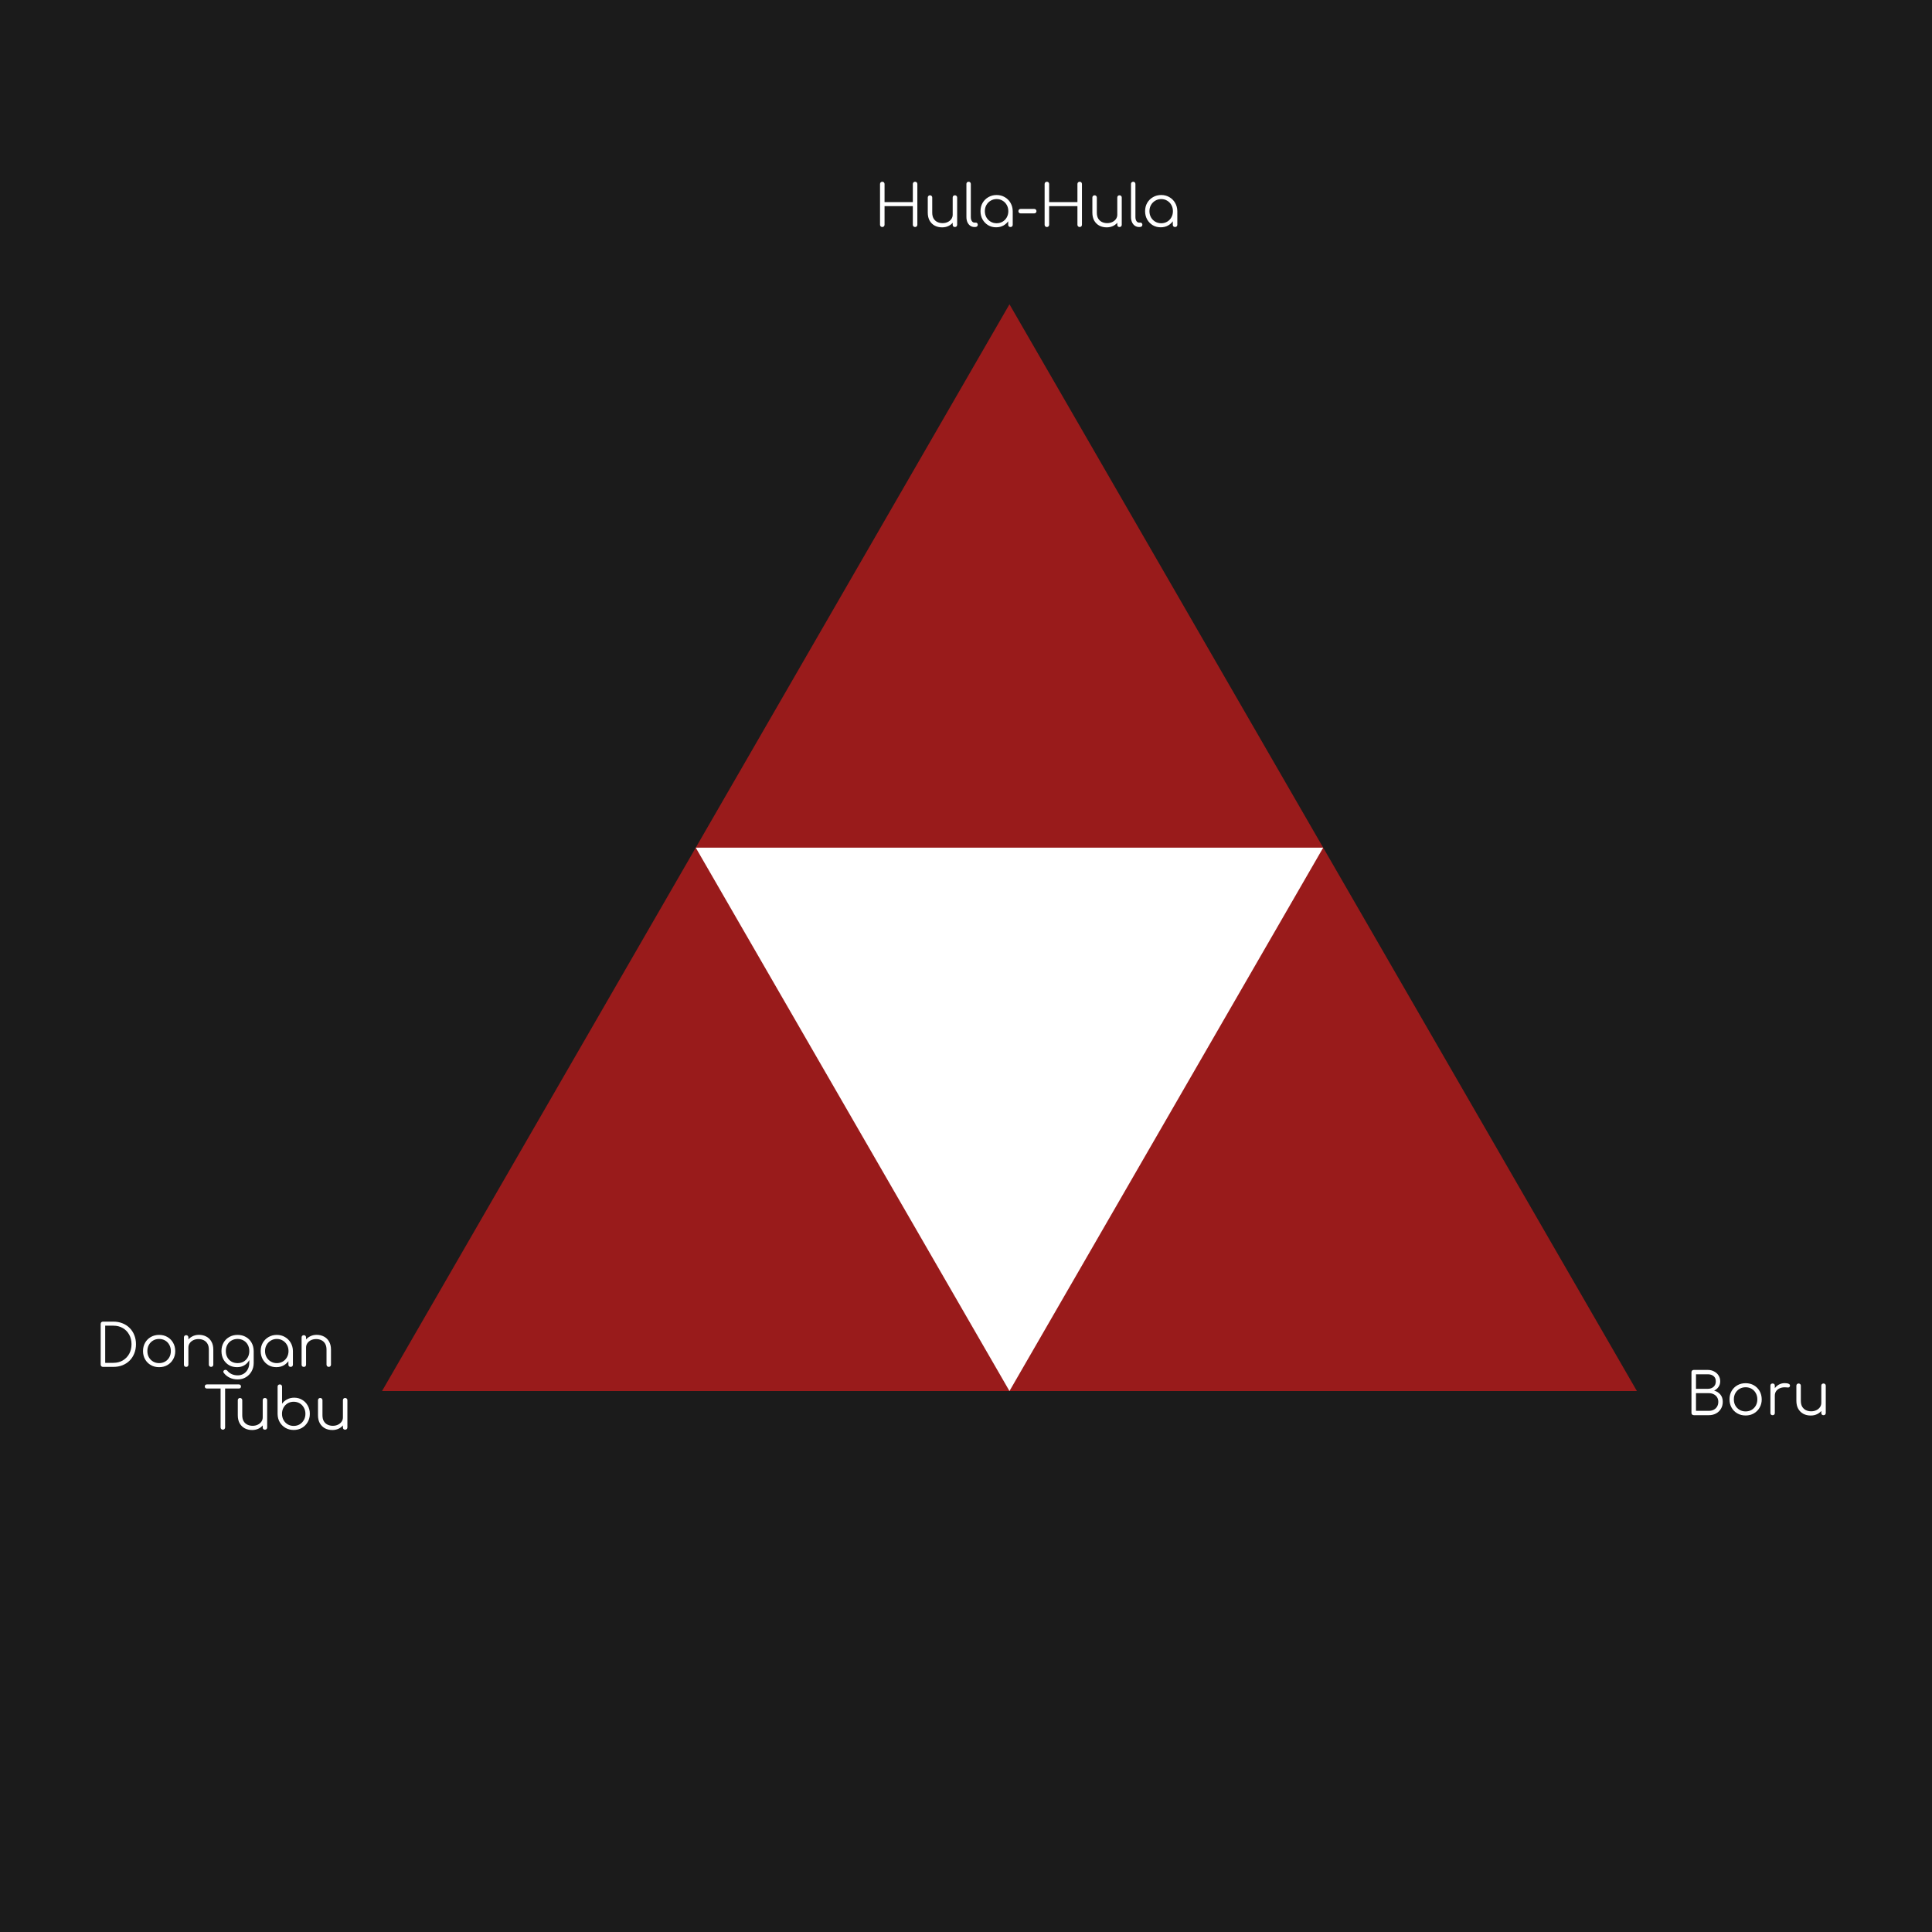
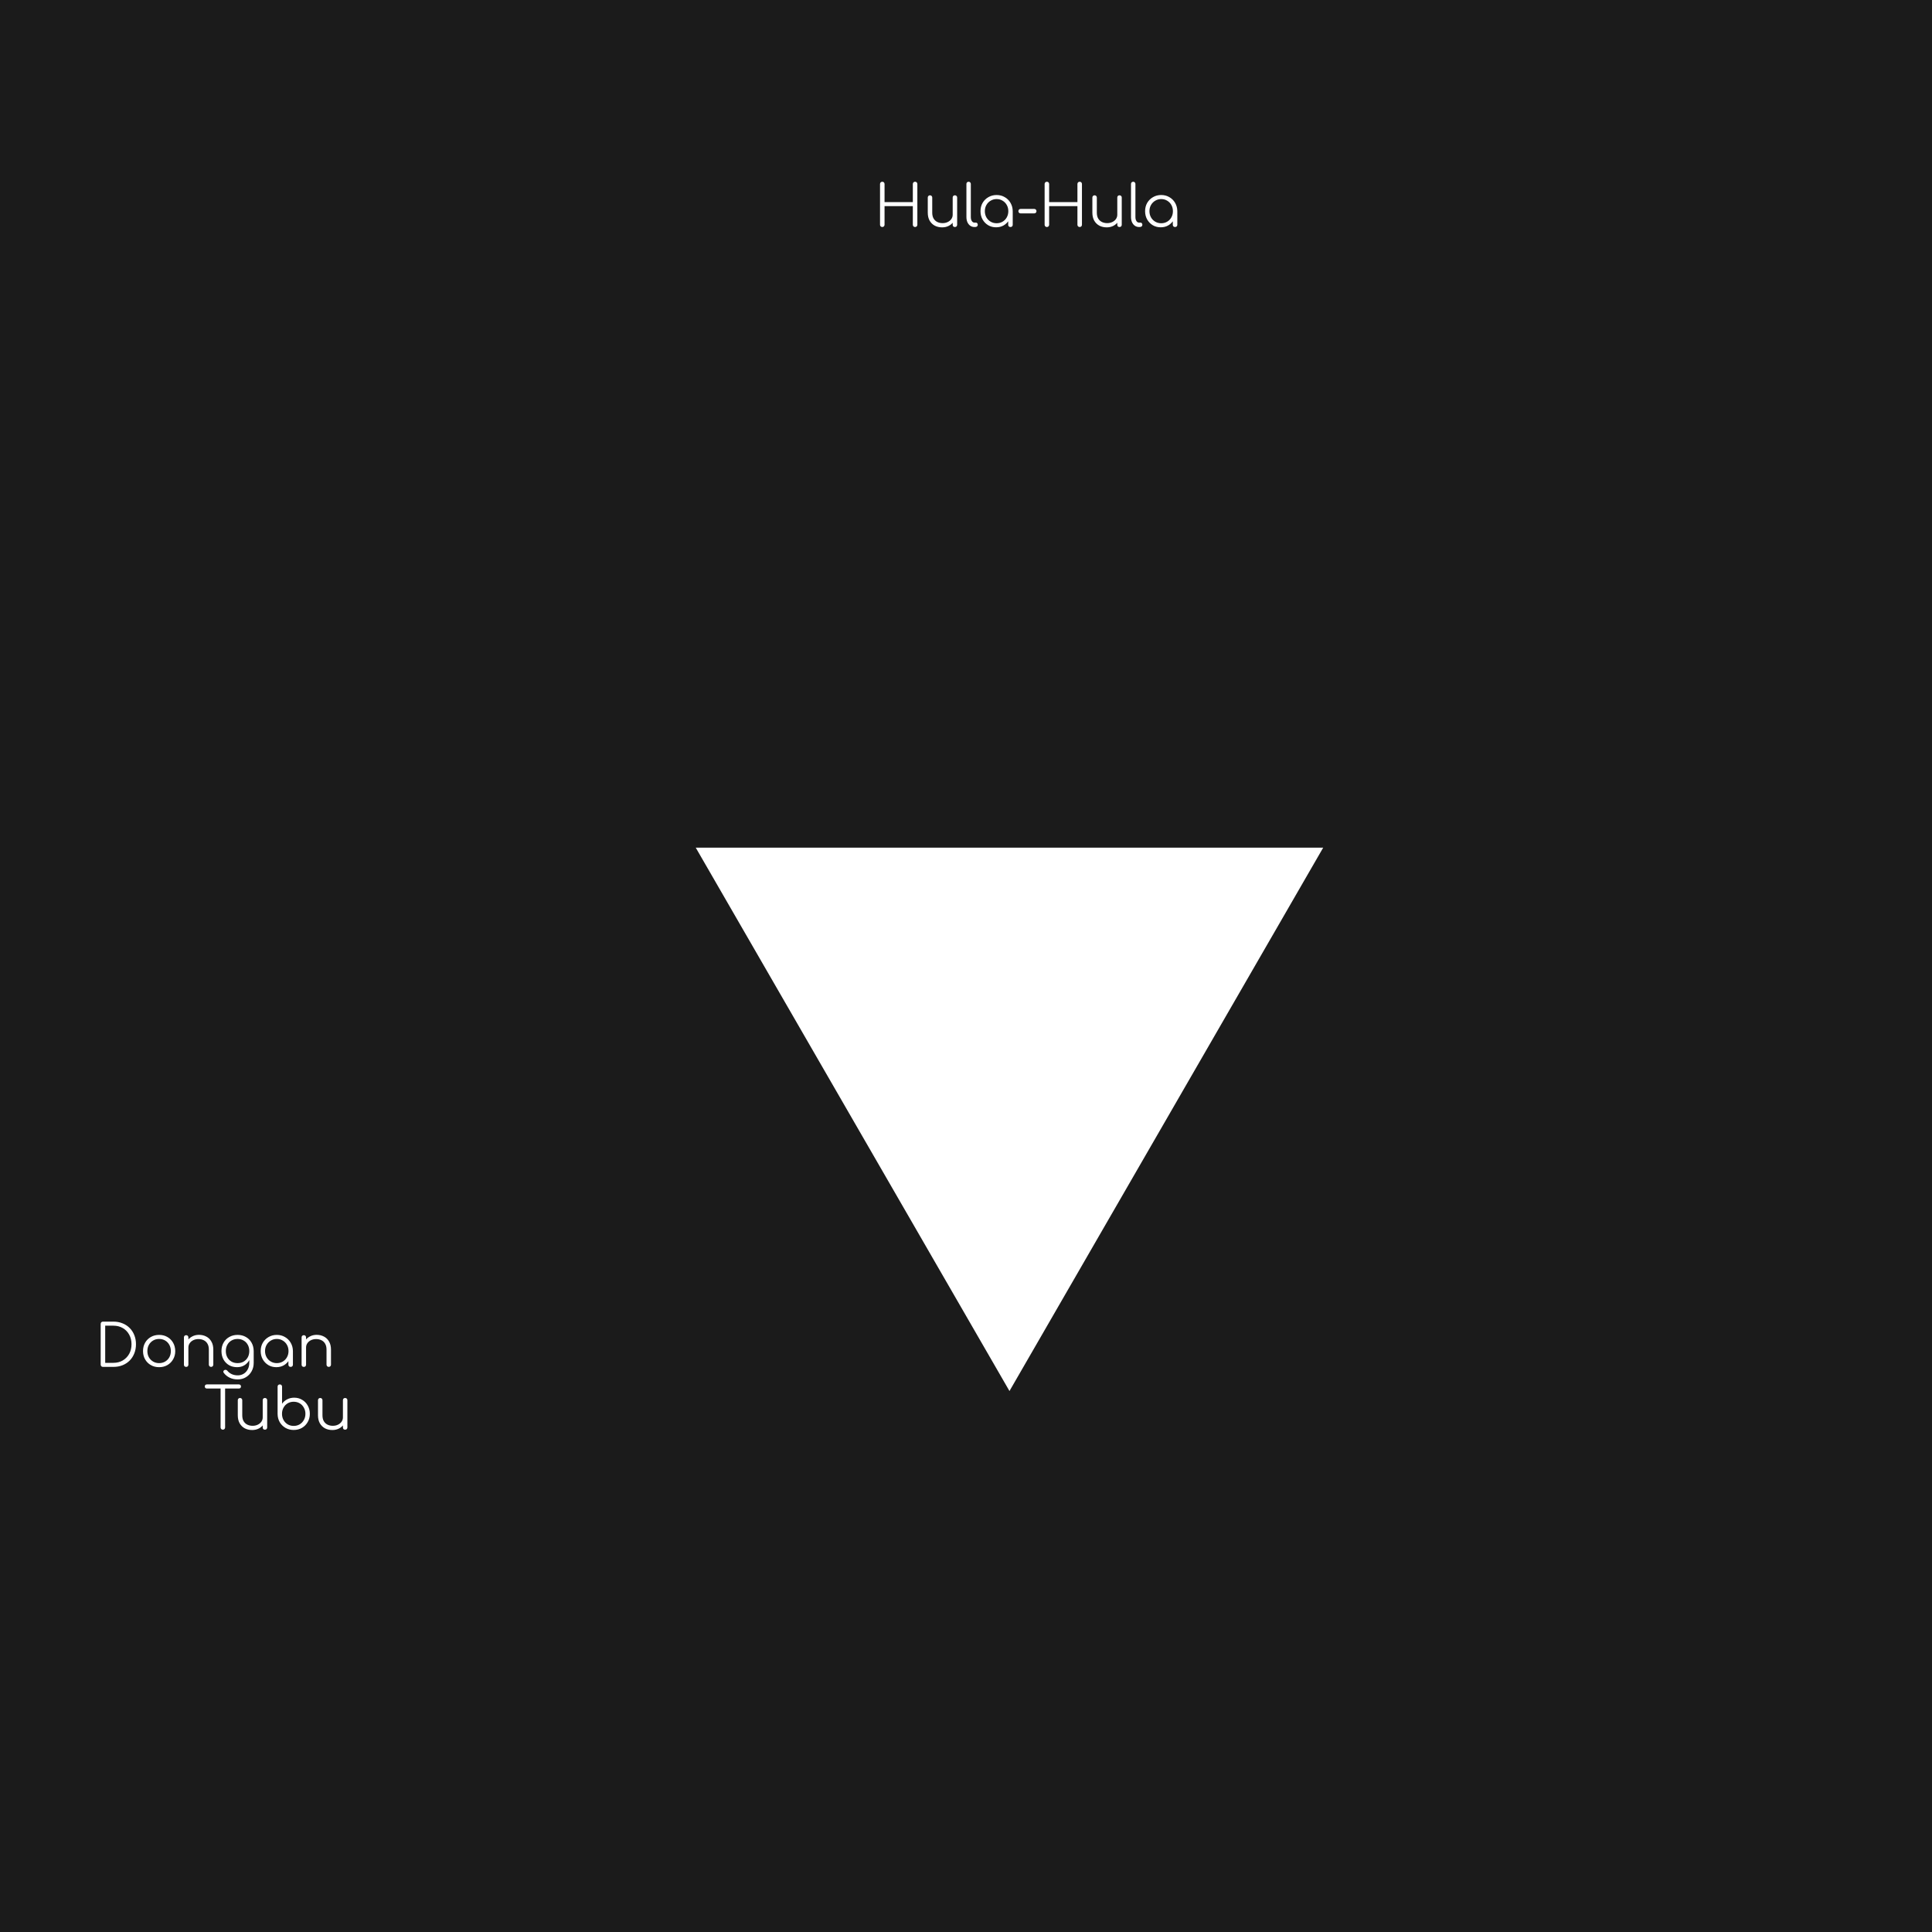
<svg xmlns="http://www.w3.org/2000/svg" width="400" height="400" viewBox="0 0 400 400" fill="none">
  <rect width="400" height="400" fill="#1B1B1B" />
-   <path d="M209 63L338.904 288H79.096L209 63Z" fill="#991B1B" />
  <path d="M209 288L144.048 175.5L273.952 175.5L209 288Z" fill="white" />
  <path d="M182.668 47C182.532 47 182.42 46.956 182.332 46.868C182.244 46.78 182.2 46.668 182.2 46.532V38.096C182.2 37.96 182.244 37.848 182.332 37.76C182.42 37.672 182.532 37.628 182.668 37.628C182.804 37.628 182.916 37.672 183.004 37.76C183.092 37.848 183.136 37.96 183.136 38.096V41.84H188.992V38.096C188.992 37.96 189.036 37.848 189.124 37.76C189.212 37.672 189.324 37.628 189.46 37.628C189.596 37.628 189.708 37.672 189.796 37.76C189.884 37.848 189.928 37.96 189.928 38.096V46.532C189.928 46.668 189.884 46.78 189.796 46.868C189.708 46.956 189.596 47 189.46 47C189.324 47 189.212 46.956 189.124 46.868C189.036 46.78 188.992 46.668 188.992 46.532V42.68H183.136V46.532C183.136 46.668 183.092 46.78 183.004 46.868C182.916 46.956 182.804 47 182.668 47ZM195.061 47.072C194.493 47.072 193.985 46.956 193.537 46.724C193.089 46.484 192.733 46.136 192.469 45.68C192.213 45.224 192.085 44.668 192.085 44.012V40.892C192.085 40.764 192.129 40.656 192.217 40.568C192.305 40.48 192.413 40.436 192.541 40.436C192.677 40.436 192.789 40.48 192.877 40.568C192.965 40.656 193.009 40.764 193.009 40.892V44.012C193.009 44.508 193.101 44.916 193.285 45.236C193.477 45.556 193.733 45.796 194.053 45.956C194.381 46.116 194.749 46.196 195.157 46.196C195.549 46.196 195.901 46.12 196.213 45.968C196.533 45.816 196.785 45.608 196.969 45.344C197.153 45.08 197.245 44.78 197.245 44.444H197.905C197.881 44.948 197.741 45.4 197.485 45.8C197.237 46.192 196.901 46.504 196.477 46.736C196.053 46.96 195.581 47.072 195.061 47.072ZM197.701 47C197.565 47 197.453 46.96 197.365 46.88C197.285 46.792 197.245 46.676 197.245 46.532V40.892C197.245 40.756 197.285 40.648 197.365 40.568C197.453 40.48 197.565 40.436 197.701 40.436C197.837 40.436 197.949 40.48 198.037 40.568C198.125 40.648 198.169 40.756 198.169 40.892V46.532C198.169 46.676 198.125 46.792 198.037 46.88C197.949 46.96 197.837 47 197.701 47ZM201.742 47C201.422 47 201.134 46.912 200.878 46.736C200.63 46.56 200.434 46.316 200.29 46.004C200.154 45.692 200.086 45.332 200.086 44.924V38.084C200.086 37.948 200.126 37.84 200.206 37.76C200.294 37.672 200.406 37.628 200.542 37.628C200.678 37.628 200.786 37.672 200.866 37.76C200.954 37.84 200.998 37.948 200.998 38.084V44.924C200.998 45.268 201.066 45.548 201.202 45.764C201.346 45.98 201.526 46.088 201.742 46.088H202.042C202.162 46.088 202.258 46.132 202.33 46.22C202.402 46.3 202.438 46.408 202.438 46.544C202.438 46.68 202.386 46.792 202.282 46.88C202.186 46.96 202.058 47 201.898 47H201.742ZM206.242 47.06C205.626 47.06 205.074 46.916 204.586 46.628C204.098 46.332 203.71 45.932 203.422 45.428C203.142 44.924 203.002 44.356 203.002 43.724C203.002 43.084 203.146 42.512 203.434 42.008C203.73 41.504 204.13 41.108 204.634 40.82C205.138 40.524 205.706 40.376 206.338 40.376C206.97 40.376 207.534 40.524 208.03 40.82C208.534 41.108 208.93 41.504 209.218 42.008C209.514 42.512 209.666 43.084 209.674 43.724L209.302 44.012C209.302 44.588 209.166 45.108 208.894 45.572C208.63 46.028 208.266 46.392 207.802 46.664C207.346 46.928 206.826 47.06 206.242 47.06ZM206.338 46.22C206.802 46.22 207.214 46.112 207.574 45.896C207.942 45.68 208.23 45.384 208.438 45.008C208.654 44.624 208.762 44.196 208.762 43.724C208.762 43.244 208.654 42.816 208.438 42.44C208.23 42.064 207.942 41.768 207.574 41.552C207.214 41.328 206.802 41.216 206.338 41.216C205.882 41.216 205.47 41.328 205.102 41.552C204.734 41.768 204.442 42.064 204.226 42.44C204.01 42.816 203.902 43.244 203.902 43.724C203.902 44.196 204.01 44.624 204.226 45.008C204.442 45.384 204.734 45.68 205.102 45.896C205.47 46.112 205.882 46.22 206.338 46.22ZM209.206 47C209.07 47 208.958 46.96 208.87 46.88C208.782 46.792 208.738 46.68 208.738 46.544V44.492L208.966 43.544L209.674 43.724V46.544C209.674 46.68 209.63 46.792 209.542 46.88C209.454 46.96 209.342 47 209.206 47ZM211.303 44.18C211.175 44.18 211.067 44.136 210.979 44.048C210.891 43.96 210.847 43.852 210.847 43.724C210.847 43.588 210.891 43.476 210.979 43.388C211.067 43.3 211.175 43.256 211.303 43.256H214.123C214.259 43.256 214.371 43.3 214.459 43.388C214.547 43.476 214.591 43.588 214.591 43.724C214.591 43.852 214.547 43.96 214.459 44.048C214.371 44.136 214.259 44.18 214.123 44.18H211.303ZM216.746 47C216.61 47 216.498 46.956 216.41 46.868C216.322 46.78 216.278 46.668 216.278 46.532V38.096C216.278 37.96 216.322 37.848 216.41 37.76C216.498 37.672 216.61 37.628 216.746 37.628C216.882 37.628 216.994 37.672 217.082 37.76C217.17 37.848 217.214 37.96 217.214 38.096V41.84H223.07V38.096C223.07 37.96 223.114 37.848 223.202 37.76C223.29 37.672 223.402 37.628 223.538 37.628C223.674 37.628 223.786 37.672 223.874 37.76C223.962 37.848 224.006 37.96 224.006 38.096V46.532C224.006 46.668 223.962 46.78 223.874 46.868C223.786 46.956 223.674 47 223.538 47C223.402 47 223.29 46.956 223.202 46.868C223.114 46.78 223.07 46.668 223.07 46.532V42.68H217.214V46.532C217.214 46.668 217.17 46.78 217.082 46.868C216.994 46.956 216.882 47 216.746 47ZM229.139 47.072C228.571 47.072 228.063 46.956 227.615 46.724C227.167 46.484 226.811 46.136 226.547 45.68C226.291 45.224 226.163 44.668 226.163 44.012V40.892C226.163 40.764 226.207 40.656 226.295 40.568C226.383 40.48 226.491 40.436 226.619 40.436C226.755 40.436 226.867 40.48 226.955 40.568C227.043 40.656 227.087 40.764 227.087 40.892V44.012C227.087 44.508 227.179 44.916 227.363 45.236C227.555 45.556 227.811 45.796 228.131 45.956C228.459 46.116 228.827 46.196 229.235 46.196C229.627 46.196 229.979 46.12 230.291 45.968C230.611 45.816 230.863 45.608 231.047 45.344C231.231 45.08 231.323 44.78 231.323 44.444H231.983C231.959 44.948 231.819 45.4 231.563 45.8C231.315 46.192 230.979 46.504 230.555 46.736C230.131 46.96 229.659 47.072 229.139 47.072ZM231.779 47C231.643 47 231.531 46.96 231.443 46.88C231.363 46.792 231.323 46.676 231.323 46.532V40.892C231.323 40.756 231.363 40.648 231.443 40.568C231.531 40.48 231.643 40.436 231.779 40.436C231.915 40.436 232.027 40.48 232.115 40.568C232.203 40.648 232.247 40.756 232.247 40.892V46.532C232.247 46.676 232.203 46.792 232.115 46.88C232.027 46.96 231.915 47 231.779 47ZM235.82 47C235.5 47 235.212 46.912 234.956 46.736C234.708 46.56 234.512 46.316 234.368 46.004C234.232 45.692 234.164 45.332 234.164 44.924V38.084C234.164 37.948 234.204 37.84 234.284 37.76C234.372 37.672 234.484 37.628 234.62 37.628C234.756 37.628 234.864 37.672 234.944 37.76C235.032 37.84 235.076 37.948 235.076 38.084V44.924C235.076 45.268 235.144 45.548 235.28 45.764C235.424 45.98 235.604 46.088 235.82 46.088H236.12C236.24 46.088 236.336 46.132 236.408 46.22C236.48 46.3 236.516 46.408 236.516 46.544C236.516 46.68 236.464 46.792 236.36 46.88C236.264 46.96 236.136 47 235.976 47H235.82ZM240.32 47.06C239.704 47.06 239.152 46.916 238.664 46.628C238.176 46.332 237.788 45.932 237.5 45.428C237.22 44.924 237.08 44.356 237.08 43.724C237.08 43.084 237.224 42.512 237.512 42.008C237.808 41.504 238.208 41.108 238.712 40.82C239.216 40.524 239.784 40.376 240.416 40.376C241.048 40.376 241.612 40.524 242.108 40.82C242.612 41.108 243.008 41.504 243.296 42.008C243.592 42.512 243.744 43.084 243.752 43.724L243.38 44.012C243.38 44.588 243.244 45.108 242.972 45.572C242.708 46.028 242.344 46.392 241.88 46.664C241.424 46.928 240.904 47.06 240.32 47.06ZM240.416 46.22C240.88 46.22 241.292 46.112 241.652 45.896C242.02 45.68 242.308 45.384 242.516 45.008C242.732 44.624 242.84 44.196 242.84 43.724C242.84 43.244 242.732 42.816 242.516 42.44C242.308 42.064 242.02 41.768 241.652 41.552C241.292 41.328 240.88 41.216 240.416 41.216C239.96 41.216 239.548 41.328 239.18 41.552C238.812 41.768 238.52 42.064 238.304 42.44C238.088 42.816 237.98 43.244 237.98 43.724C237.98 44.196 238.088 44.624 238.304 45.008C238.52 45.384 238.812 45.68 239.18 45.896C239.548 46.112 239.96 46.22 240.416 46.22ZM243.284 47C243.148 47 243.036 46.96 242.948 46.88C242.86 46.792 242.816 46.68 242.816 46.544V44.492L243.044 43.544L243.752 43.724V46.544C243.752 46.68 243.708 46.792 243.62 46.88C243.532 46.96 243.42 47 243.284 47Z" fill="white" />
  <path d="M21.312 283C21.177 283 21.064 282.956 20.977 282.868C20.889 282.78 20.845 282.668 20.845 282.532V274.096C20.845 273.96 20.889 273.848 20.977 273.76C21.064 273.672 21.177 273.628 21.312 273.628H23.473C24.16 273.628 24.788 273.744 25.357 273.976C25.933 274.2 26.428 274.524 26.845 274.948C27.261 275.364 27.581 275.856 27.805 276.424C28.037 276.992 28.152 277.62 28.152 278.308C28.152 278.996 28.037 279.628 27.805 280.204C27.581 280.772 27.261 281.268 26.845 281.692C26.428 282.108 25.933 282.432 25.357 282.664C24.788 282.888 24.16 283 23.473 283H21.312ZM21.78 282.16H23.473C24.209 282.16 24.857 281.996 25.416 281.668C25.985 281.332 26.428 280.876 26.748 280.3C27.069 279.716 27.229 279.052 27.229 278.308C27.229 277.564 27.069 276.904 26.748 276.328C26.428 275.744 25.985 275.288 25.416 274.96C24.857 274.632 24.209 274.468 23.473 274.468H21.78V282.16ZM32.947 283.06C32.307 283.06 31.735 282.916 31.231 282.628C30.727 282.34 30.331 281.944 30.043 281.44C29.755 280.936 29.611 280.364 29.611 279.724C29.611 279.076 29.755 278.5 30.043 277.996C30.331 277.492 30.727 277.096 31.231 276.808C31.735 276.52 32.307 276.376 32.947 276.376C33.587 276.376 34.155 276.52 34.651 276.808C35.155 277.096 35.551 277.492 35.839 277.996C36.127 278.5 36.275 279.076 36.283 279.724C36.283 280.364 36.135 280.936 35.839 281.44C35.551 281.944 35.155 282.34 34.651 282.628C34.155 282.916 33.587 283.06 32.947 283.06ZM32.947 282.22C33.411 282.22 33.827 282.112 34.195 281.896C34.563 281.68 34.851 281.384 35.059 281.008C35.267 280.632 35.371 280.204 35.371 279.724C35.371 279.244 35.267 278.816 35.059 278.44C34.851 278.056 34.563 277.756 34.195 277.54C33.827 277.324 33.411 277.216 32.947 277.216C32.483 277.216 32.067 277.324 31.699 277.54C31.331 277.756 31.039 278.056 30.823 278.44C30.615 278.816 30.511 279.244 30.511 279.724C30.511 280.204 30.615 280.632 30.823 281.008C31.039 281.384 31.331 281.68 31.699 281.896C32.067 282.112 32.483 282.22 32.947 282.22ZM43.708 283C43.572 283 43.46 282.956 43.372 282.868C43.284 282.78 43.24 282.672 43.24 282.544V279.424C43.24 278.928 43.144 278.52 42.952 278.2C42.768 277.88 42.512 277.64 42.184 277.48C41.864 277.32 41.5 277.24 41.092 277.24C40.7 277.24 40.344 277.316 40.024 277.468C39.712 277.62 39.464 277.828 39.28 278.092C39.096 278.356 39.004 278.656 39.004 278.992H38.344C38.36 278.488 38.496 278.04 38.752 277.648C39.008 277.248 39.348 276.936 39.772 276.712C40.196 276.48 40.668 276.364 41.188 276.364C41.756 276.364 42.264 276.484 42.712 276.724C43.16 276.956 43.512 277.3 43.768 277.756C44.032 278.212 44.164 278.768 44.164 279.424V282.544C44.164 282.672 44.12 282.78 44.032 282.868C43.944 282.956 43.836 283 43.708 283ZM38.548 283C38.404 283 38.288 282.96 38.2 282.88C38.12 282.792 38.08 282.68 38.08 282.544V276.904C38.08 276.76 38.12 276.648 38.2 276.568C38.288 276.48 38.404 276.436 38.548 276.436C38.684 276.436 38.792 276.48 38.872 276.568C38.96 276.648 39.004 276.76 39.004 276.904V282.544C39.004 282.68 38.96 282.792 38.872 282.88C38.792 282.96 38.684 283 38.548 283ZM49.093 283.06C48.461 283.06 47.901 282.92 47.413 282.64C46.925 282.352 46.541 281.956 46.261 281.452C45.989 280.948 45.853 280.372 45.853 279.724C45.853 279.068 45.997 278.488 46.285 277.984C46.573 277.48 46.969 277.088 47.473 276.808C47.977 276.52 48.549 276.376 49.189 276.376C49.837 276.376 50.409 276.52 50.905 276.808C51.409 277.088 51.801 277.48 52.081 277.984C52.369 278.488 52.517 279.068 52.525 279.724L51.985 280.012C51.985 280.604 51.861 281.132 51.613 281.596C51.365 282.052 51.021 282.412 50.581 282.676C50.149 282.932 49.653 283.06 49.093 283.06ZM49.213 285.592C48.581 285.592 48.025 285.472 47.545 285.232C47.065 285 46.669 284.68 46.357 284.272C46.269 284.176 46.229 284.072 46.237 283.96C46.253 283.848 46.313 283.756 46.417 283.684C46.521 283.612 46.637 283.588 46.765 283.612C46.893 283.636 46.993 283.696 47.065 283.792C47.297 284.08 47.593 284.312 47.953 284.488C48.321 284.664 48.745 284.752 49.225 284.752C49.673 284.752 50.077 284.644 50.437 284.428C50.797 284.212 51.081 283.908 51.289 283.516C51.505 283.124 51.613 282.664 51.613 282.136V280.312L51.961 279.616L52.525 279.724V282.172C52.525 282.82 52.381 283.4 52.093 283.912C51.805 284.432 51.413 284.84 50.917 285.136C50.421 285.44 49.853 285.592 49.213 285.592ZM49.189 282.22C49.661 282.22 50.077 282.116 50.437 281.908C50.805 281.692 51.093 281.396 51.301 281.02C51.509 280.644 51.613 280.212 51.613 279.724C51.613 279.236 51.509 278.804 51.301 278.428C51.093 278.044 50.805 277.748 50.437 277.54C50.077 277.324 49.661 277.216 49.189 277.216C48.717 277.216 48.297 277.324 47.929 277.54C47.561 277.748 47.273 278.044 47.065 278.428C46.857 278.804 46.753 279.236 46.753 279.724C46.753 280.212 46.857 280.644 47.065 281.02C47.273 281.396 47.561 281.692 47.929 281.908C48.297 282.116 48.717 282.22 49.189 282.22ZM57.214 283.06C56.598 283.06 56.046 282.916 55.558 282.628C55.07 282.332 54.682 281.932 54.394 281.428C54.114 280.924 53.974 280.356 53.974 279.724C53.974 279.084 54.118 278.512 54.406 278.008C54.702 277.504 55.102 277.108 55.606 276.82C56.11 276.524 56.678 276.376 57.31 276.376C57.942 276.376 58.506 276.524 59.002 276.82C59.506 277.108 59.902 277.504 60.19 278.008C60.486 278.512 60.638 279.084 60.646 279.724L60.274 280.012C60.274 280.588 60.138 281.108 59.866 281.572C59.602 282.028 59.238 282.392 58.774 282.664C58.318 282.928 57.798 283.06 57.214 283.06ZM57.31 282.22C57.774 282.22 58.186 282.112 58.546 281.896C58.914 281.68 59.202 281.384 59.41 281.008C59.626 280.624 59.734 280.196 59.734 279.724C59.734 279.244 59.626 278.816 59.41 278.44C59.202 278.064 58.914 277.768 58.546 277.552C58.186 277.328 57.774 277.216 57.31 277.216C56.854 277.216 56.442 277.328 56.074 277.552C55.706 277.768 55.414 278.064 55.198 278.44C54.982 278.816 54.874 279.244 54.874 279.724C54.874 280.196 54.982 280.624 55.198 281.008C55.414 281.384 55.706 281.68 56.074 281.896C56.442 282.112 56.854 282.22 57.31 282.22ZM60.178 283C60.042 283 59.93 282.96 59.842 282.88C59.754 282.792 59.71 282.68 59.71 282.544V280.492L59.938 279.544L60.646 279.724V282.544C60.646 282.68 60.602 282.792 60.514 282.88C60.426 282.96 60.314 283 60.178 283ZM68.071 283C67.935 283 67.823 282.956 67.735 282.868C67.647 282.78 67.603 282.672 67.603 282.544V279.424C67.603 278.928 67.507 278.52 67.315 278.2C67.131 277.88 66.875 277.64 66.547 277.48C66.227 277.32 65.863 277.24 65.455 277.24C65.063 277.24 64.707 277.316 64.387 277.468C64.075 277.62 63.827 277.828 63.643 278.092C63.459 278.356 63.367 278.656 63.367 278.992H62.707C62.723 278.488 62.859 278.04 63.115 277.648C63.371 277.248 63.711 276.936 64.135 276.712C64.559 276.48 65.031 276.364 65.551 276.364C66.119 276.364 66.627 276.484 67.075 276.724C67.523 276.956 67.875 277.3 68.131 277.756C68.395 278.212 68.527 278.768 68.527 279.424V282.544C68.527 282.672 68.483 282.78 68.395 282.868C68.307 282.956 68.199 283 68.071 283ZM62.911 283C62.767 283 62.651 282.96 62.563 282.88C62.483 282.792 62.443 282.68 62.443 282.544V276.904C62.443 276.76 62.483 276.648 62.563 276.568C62.651 276.48 62.767 276.436 62.911 276.436C63.047 276.436 63.155 276.48 63.235 276.568C63.323 276.648 63.367 276.76 63.367 276.904V282.544C63.367 282.68 63.323 282.792 63.235 282.88C63.155 282.96 63.047 283 62.911 283ZM46.139 296C46.011 296 45.899 295.956 45.803 295.868C45.715 295.772 45.671 295.66 45.671 295.532V286.628H46.607V295.532C46.607 295.66 46.563 295.772 46.475 295.868C46.387 295.956 46.275 296 46.139 296ZM42.827 287.48C42.699 287.48 42.595 287.44 42.515 287.36C42.435 287.28 42.395 287.18 42.395 287.06C42.395 286.932 42.435 286.828 42.515 286.748C42.595 286.668 42.699 286.628 42.827 286.628H49.463C49.591 286.628 49.695 286.668 49.775 286.748C49.855 286.828 49.895 286.932 49.895 287.06C49.895 287.18 49.855 287.28 49.775 287.36C49.695 287.44 49.591 287.48 49.463 287.48H42.827ZM52.209 296.072C51.641 296.072 51.133 295.956 50.685 295.724C50.237 295.484 49.881 295.136 49.617 294.68C49.361 294.224 49.233 293.668 49.233 293.012V289.892C49.233 289.764 49.277 289.656 49.365 289.568C49.453 289.48 49.561 289.436 49.689 289.436C49.825 289.436 49.937 289.48 50.025 289.568C50.113 289.656 50.157 289.764 50.157 289.892V293.012C50.157 293.508 50.249 293.916 50.433 294.236C50.625 294.556 50.881 294.796 51.201 294.956C51.529 295.116 51.897 295.196 52.305 295.196C52.697 295.196 53.049 295.12 53.361 294.968C53.681 294.816 53.933 294.608 54.117 294.344C54.301 294.08 54.393 293.78 54.393 293.444H55.053C55.029 293.948 54.889 294.4 54.633 294.8C54.385 295.192 54.049 295.504 53.625 295.736C53.201 295.96 52.729 296.072 52.209 296.072ZM54.849 296C54.713 296 54.601 295.96 54.513 295.88C54.433 295.792 54.393 295.676 54.393 295.532V289.892C54.393 289.756 54.433 289.648 54.513 289.568C54.601 289.48 54.713 289.436 54.849 289.436C54.985 289.436 55.097 289.48 55.185 289.568C55.273 289.648 55.317 289.756 55.317 289.892V295.532C55.317 295.676 55.273 295.792 55.185 295.88C55.097 295.96 54.985 296 54.849 296ZM60.798 296.06C60.175 296.06 59.611 295.916 59.106 295.628C58.611 295.34 58.215 294.948 57.919 294.452C57.63 293.948 57.483 293.384 57.474 292.76V287.096C57.474 286.952 57.514 286.84 57.594 286.76C57.682 286.672 57.798 286.628 57.943 286.628C58.078 286.628 58.187 286.672 58.267 286.76C58.355 286.84 58.398 286.952 58.398 287.096V290.624C58.663 290.248 59.011 289.948 59.443 289.724C59.883 289.492 60.37 289.376 60.907 289.376C61.523 289.376 62.075 289.524 62.562 289.82C63.05 290.108 63.434 290.504 63.715 291.008C64.002 291.512 64.147 292.08 64.147 292.712C64.147 293.352 63.998 293.924 63.703 294.428C63.414 294.932 63.019 295.332 62.514 295.628C62.011 295.916 61.438 296.06 60.798 296.06ZM60.798 295.22C61.263 295.22 61.678 295.112 62.047 294.896C62.414 294.672 62.703 294.372 62.91 293.996C63.127 293.62 63.234 293.192 63.234 292.712C63.234 292.24 63.127 291.816 62.91 291.44C62.703 291.056 62.414 290.756 62.047 290.54C61.678 290.324 61.263 290.216 60.798 290.216C60.343 290.216 59.931 290.324 59.562 290.54C59.194 290.756 58.907 291.056 58.699 291.44C58.49 291.816 58.386 292.24 58.386 292.712C58.386 293.192 58.49 293.62 58.699 293.996C58.907 294.372 59.194 294.672 59.562 294.896C59.931 295.112 60.343 295.22 60.798 295.22ZM68.815 296.072C68.247 296.072 67.739 295.956 67.291 295.724C66.843 295.484 66.487 295.136 66.223 294.68C65.967 294.224 65.839 293.668 65.839 293.012V289.892C65.839 289.764 65.883 289.656 65.971 289.568C66.059 289.48 66.167 289.436 66.295 289.436C66.431 289.436 66.543 289.48 66.631 289.568C66.719 289.656 66.763 289.764 66.763 289.892V293.012C66.763 293.508 66.855 293.916 67.039 294.236C67.231 294.556 67.487 294.796 67.807 294.956C68.135 295.116 68.503 295.196 68.911 295.196C69.303 295.196 69.655 295.12 69.967 294.968C70.287 294.816 70.539 294.608 70.723 294.344C70.907 294.08 70.999 293.78 70.999 293.444H71.659C71.635 293.948 71.495 294.4 71.239 294.8C70.991 295.192 70.655 295.504 70.231 295.736C69.807 295.96 69.335 296.072 68.815 296.072ZM71.455 296C71.319 296 71.207 295.96 71.119 295.88C71.039 295.792 70.999 295.676 70.999 295.532V289.892C70.999 289.756 71.039 289.648 71.119 289.568C71.207 289.48 71.319 289.436 71.455 289.436C71.591 289.436 71.703 289.48 71.791 289.568C71.879 289.648 71.923 289.756 71.923 289.892V295.532C71.923 295.676 71.879 295.792 71.791 295.88C71.703 295.96 71.591 296 71.455 296Z" fill="white" />
-   <path d="M350.728 293C350.576 293 350.448 292.96 350.344 292.88C350.248 292.792 350.2 292.676 350.2 292.532V284.096C350.2 283.96 350.244 283.848 350.332 283.76C350.42 283.672 350.532 283.628 350.668 283.628H353.584C354.064 283.628 354.496 283.732 354.88 283.94C355.272 284.14 355.58 284.416 355.804 284.768C356.036 285.12 356.152 285.528 356.152 285.992C356.152 286.424 356.036 286.808 355.804 287.144C355.572 287.48 355.268 287.736 354.892 287.912C355.428 288.056 355.86 288.328 356.188 288.728C356.516 289.12 356.68 289.62 356.68 290.228C356.68 290.772 356.556 291.252 356.308 291.668C356.06 292.084 355.716 292.412 355.276 292.652C354.844 292.884 354.348 293 353.788 293H350.728ZM351.136 292.1H353.788C354.172 292.1 354.512 292.024 354.808 291.872C355.104 291.72 355.336 291.504 355.504 291.224C355.672 290.944 355.756 290.612 355.756 290.228C355.756 289.868 355.672 289.556 355.504 289.292C355.336 289.02 355.104 288.812 354.808 288.668C354.512 288.516 354.172 288.44 353.788 288.44H351.136V292.1ZM351.136 287.54H353.584C354.064 287.54 354.46 287.404 354.772 287.132C355.084 286.86 355.24 286.48 355.24 285.992C355.24 285.512 355.084 285.148 354.772 284.9C354.46 284.652 354.064 284.528 353.584 284.528H351.136V287.54ZM361.412 293.06C360.772 293.06 360.2 292.916 359.696 292.628C359.192 292.34 358.796 291.944 358.508 291.44C358.22 290.936 358.076 290.364 358.076 289.724C358.076 289.076 358.22 288.5 358.508 287.996C358.796 287.492 359.192 287.096 359.696 286.808C360.2 286.52 360.772 286.376 361.412 286.376C362.052 286.376 362.62 286.52 363.116 286.808C363.62 287.096 364.016 287.492 364.304 287.996C364.592 288.5 364.74 289.076 364.748 289.724C364.748 290.364 364.6 290.936 364.304 291.44C364.016 291.944 363.62 292.34 363.116 292.628C362.62 292.916 362.052 293.06 361.412 293.06ZM361.412 292.22C361.876 292.22 362.292 292.112 362.66 291.896C363.028 291.68 363.316 291.384 363.524 291.008C363.732 290.632 363.836 290.204 363.836 289.724C363.836 289.244 363.732 288.816 363.524 288.44C363.316 288.056 363.028 287.756 362.66 287.54C362.292 287.324 361.876 287.216 361.412 287.216C360.948 287.216 360.532 287.324 360.164 287.54C359.796 287.756 359.504 288.056 359.288 288.44C359.08 288.816 358.976 289.244 358.976 289.724C358.976 290.204 359.08 290.632 359.288 291.008C359.504 291.384 359.796 291.68 360.164 291.896C360.532 292.112 360.948 292.22 361.412 292.22ZM366.929 288.956C366.953 288.46 367.081 288.016 367.313 287.624C367.553 287.232 367.861 286.924 368.237 286.7C368.621 286.476 369.045 286.364 369.509 286.364C369.877 286.364 370.161 286.416 370.361 286.52C370.561 286.624 370.637 286.776 370.589 286.976C370.557 287.096 370.501 287.176 370.421 287.216C370.349 287.256 370.257 287.272 370.145 287.264C370.041 287.256 369.921 287.248 369.785 287.24C369.337 287.2 368.937 287.248 368.585 287.384C368.241 287.512 367.965 287.712 367.757 287.984C367.557 288.256 367.457 288.58 367.457 288.956H366.929ZM367.001 293C366.857 293 366.745 292.96 366.665 292.88C366.585 292.8 366.545 292.688 366.545 292.544V286.892C366.545 286.748 366.585 286.636 366.665 286.556C366.745 286.476 366.857 286.436 367.001 286.436C367.145 286.436 367.257 286.476 367.337 286.556C367.417 286.636 367.457 286.748 367.457 286.892V292.544C367.457 292.688 367.417 292.8 367.337 292.88C367.257 292.96 367.145 293 367.001 293ZM374.897 293.072C374.329 293.072 373.821 292.956 373.373 292.724C372.925 292.484 372.569 292.136 372.305 291.68C372.049 291.224 371.921 290.668 371.921 290.012V286.892C371.921 286.764 371.965 286.656 372.053 286.568C372.141 286.48 372.249 286.436 372.377 286.436C372.513 286.436 372.625 286.48 372.713 286.568C372.801 286.656 372.845 286.764 372.845 286.892V290.012C372.845 290.508 372.937 290.916 373.121 291.236C373.313 291.556 373.569 291.796 373.889 291.956C374.217 292.116 374.585 292.196 374.993 292.196C375.385 292.196 375.737 292.12 376.049 291.968C376.369 291.816 376.621 291.608 376.805 291.344C376.989 291.08 377.081 290.78 377.081 290.444H377.741C377.717 290.948 377.577 291.4 377.321 291.8C377.073 292.192 376.737 292.504 376.313 292.736C375.889 292.96 375.417 293.072 374.897 293.072ZM377.537 293C377.401 293 377.289 292.96 377.201 292.88C377.121 292.792 377.081 292.676 377.081 292.532V286.892C377.081 286.756 377.121 286.648 377.201 286.568C377.289 286.48 377.401 286.436 377.537 286.436C377.673 286.436 377.785 286.48 377.873 286.568C377.961 286.648 378.005 286.756 378.005 286.892V292.532C378.005 292.676 377.961 292.792 377.873 292.88C377.785 292.96 377.673 293 377.537 293Z" fill="white" />
</svg>